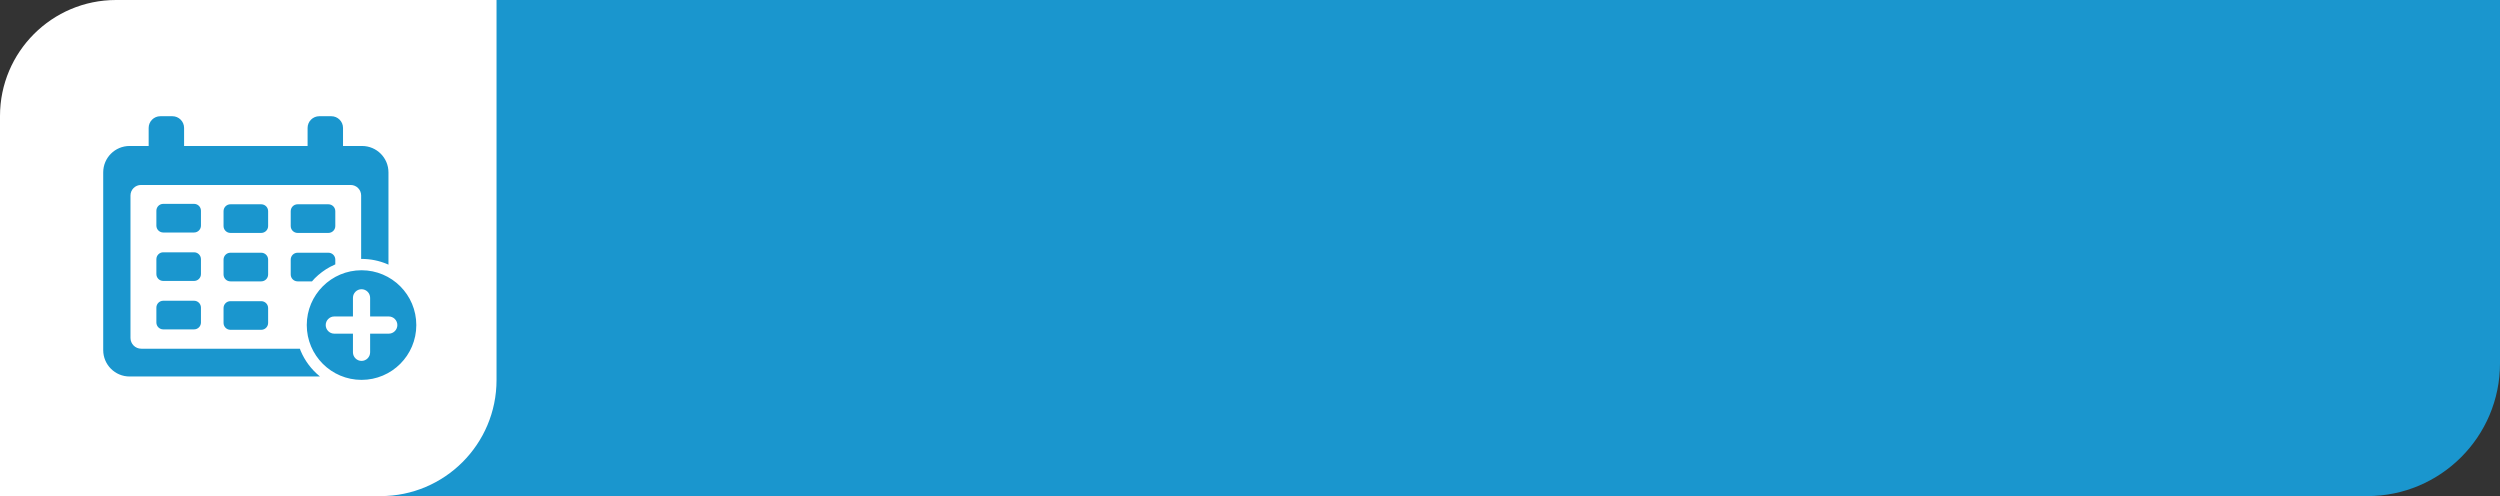
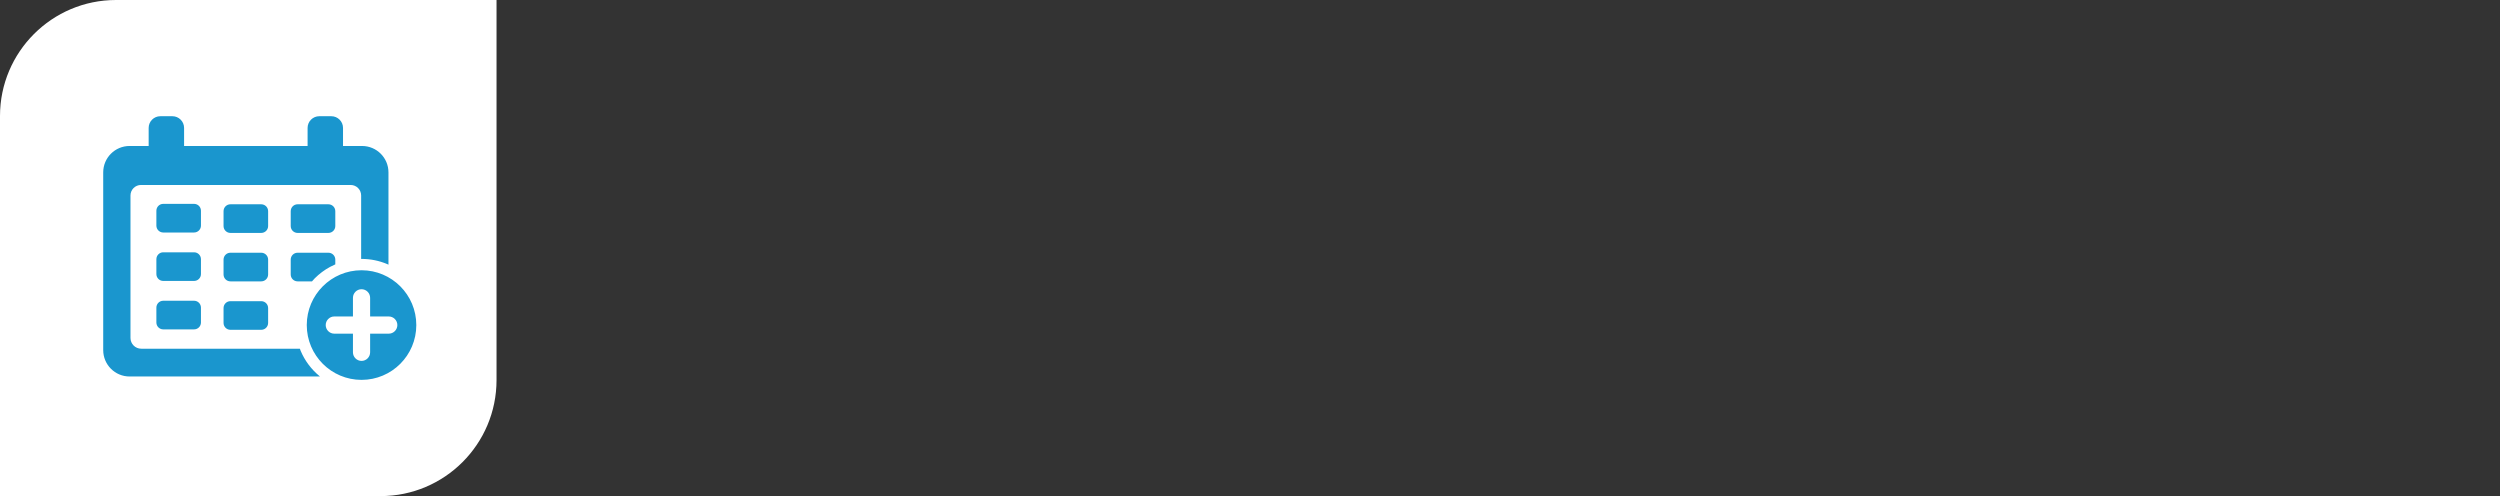
<svg xmlns="http://www.w3.org/2000/svg" fill="#000000" height="1144" overflow="hidden" preserveAspectRatio="xMidYMid meet" version="1" viewBox="0.0 0.0 5765.0 1144.0" width="5765" zoomAndPan="magnify">
  <rect x="0.0" y="0.0" width="5765.0" height="1144.0" fill="#333333" stroke="none" />
  <defs>
    <clipPath id="a">
      <path d="M-13693 -3233H-7928V-2089H-13693z" />
    </clipPath>
  </defs>
  <g clip-path="url(#a)" fill-rule="evenodd" transform="translate(13693 3233)">
    <g id="change1_1">
-       <path d="M-12952.9-3233-7928-3233-7928-2395.1C-7928-2226.05-8065.05-2089-8234.1-2089L-13259-2089-13259-2926.9C-13259-3095.95-13122-3233-12952.9-3233Z" fill="#1a96ce" />
-     </g>
+       </g>
    <g id="change2_1">
      <path d="M-13425.4-3233-12548-3233-12548-2356.63C-12548-2208.82-12667.8-2089-12815.6-2089L-13693-2089-13693-2965.37C-13693-3113.18-13573.2-3233-13425.4-3233Z" fill="#ffffff" />
    </g>
    <g id="change3_1">
      <path d="M-13161.7-2538.5-13090.6-2538.5C-13081.8-2538.5-13074.7-2531.4-13074.7-2522.63L-13074.7-2488.34C-13074.7-2479.57-13081.8-2472.46-13090.6-2472.46L-13161.7-2472.46C-13170.4-2472.46-13177.5-2479.57-13177.5-2488.34L-13177.5-2522.63C-13177.5-2531.4-13170.4-2538.5-13161.7-2538.5ZM-13316.6-2539.48-13245.5-2539.48C-13236.7-2539.48-13229.6-2532.38-13229.6-2523.61L-13229.6-2489.31C-13229.6-2480.55-13236.7-2473.44-13245.5-2473.44L-13316.6-2473.44C-13325.3-2473.44-13332.4-2480.55-13332.4-2489.31L-13332.4-2523.61C-13332.4-2532.38-13325.3-2539.48-13316.6-2539.48ZM-12859.3-2566.05C-12870.2-2566.05-12879.1-2557.17-12879.1-2546.22L-12879.1-2503.22-12922.1-2503.22C-12933-2503.22-12941.9-2494.35-12941.9-2483.4-12941.9-2472.45-12933-2463.57-12922.1-2463.57L-12879.1-2463.57-12879.1-2420.58C-12879.1-2409.63-12870.2-2400.75-12859.3-2400.75-12848.4-2400.75-12839.5-2409.63-12839.5-2420.58L-12839.5-2463.57-12796.5-2463.57C-12785.6-2463.57-12776.7-2472.45-12776.7-2483.4-12776.7-2494.35-12785.6-2503.22-12796.5-2503.22L-12839.5-2503.22-12839.5-2546.22C-12839.5-2557.17-12848.4-2566.05-12859.3-2566.05ZM-12859.3-2609.8C-12789.5-2609.8-12733-2553.21-12733-2483.4-12733-2413.59-12789.5-2357-12859.3-2357-12929-2357-12985.6-2413.59-12985.6-2483.4-12985.6-2553.21-12929-2609.8-12859.3-2609.8ZM-13006.8-2650.21-12935.7-2650.21C-12926.9-2650.21-12919.8-2643.1-12919.8-2634.34L-12919.8-2623.38-12931.9-2617.53C-12944.9-2610.49-12956.7-2601.62-12967.1-2591.27L-12973.5-2584.17-13006.8-2584.17C-13015.5-2584.17-13022.6-2591.27-13022.6-2600.04L-13022.6-2634.34C-13022.6-2643.1-13015.5-2650.21-13006.8-2650.21ZM-13161.7-2650.21-13090.6-2650.21C-13081.8-2650.21-13074.7-2643.1-13074.7-2634.34L-13074.7-2600.04C-13074.7-2591.27-13081.8-2584.17-13090.6-2584.17L-13161.7-2584.17C-13170.4-2584.17-13177.5-2591.27-13177.5-2600.04L-13177.5-2634.34C-13177.5-2643.1-13170.4-2650.21-13161.7-2650.21ZM-13316.6-2651.19-13245.5-2651.19C-13236.7-2651.19-13229.6-2644.08-13229.6-2635.31L-13229.6-2601.02C-13229.6-2592.25-13236.7-2585.15-13245.5-2585.15L-13316.6-2585.15C-13325.3-2585.15-13332.4-2592.25-13332.4-2601.02L-13332.4-2635.31C-13332.4-2644.08-13325.3-2651.19-13316.6-2651.19ZM-13006.8-2761.91-12935.7-2761.91C-12926.9-2761.91-12919.8-2754.8-12919.8-2746.04L-12919.8-2711.74C-12919.8-2702.98-12926.9-2695.87-12935.7-2695.87L-13006.8-2695.87C-13015.5-2695.87-13022.6-2702.98-13022.6-2711.74L-13022.6-2746.04C-13022.6-2754.8-13015.5-2761.91-13006.8-2761.91ZM-13161.7-2761.91-13090.6-2761.91C-13081.8-2761.91-13074.7-2754.8-13074.7-2746.04L-13074.7-2711.74C-13074.7-2702.98-13081.8-2695.87-13090.6-2695.87L-13161.7-2695.87C-13170.4-2695.87-13177.5-2702.98-13177.5-2711.74L-13177.5-2746.04C-13177.5-2754.8-13170.4-2761.91-13161.7-2761.91ZM-13316.6-2762.89-13245.5-2762.89C-13236.7-2762.89-13229.6-2755.78-13229.6-2747.02L-13229.6-2712.72C-13229.6-2703.95-13236.7-2696.85-13245.5-2696.85L-13316.6-2696.85C-13325.3-2696.85-13332.4-2703.95-13332.4-2712.72L-13332.4-2747.02C-13332.4-2755.78-13325.3-2762.89-13316.6-2762.89ZM-13323.2-2965-13295.5-2965C-13280.6-2965-13268.5-2952.9-13268.5-2937.97L-13268.5-2896.37-12983.7-2896.37-12983.7-2937.97C-12983.7-2952.9-12971.6-2965-12956.7-2965L-12929-2965C-12914.1-2965-12902-2952.9-12902-2937.97L-12902-2896.37-12858.1-2896.37C-12824.5-2896.37-12797.2-2869.11-12797.2-2835.49L-12797.2-2622.65-12800-2623.96C-12818.2-2631.68-12838.2-2635.95-12859.3-2635.95L-12860.2-2635.9-12860.2-2782.22C-12860.2-2795.61-12871-2806.46-12884.4-2806.46L-13367.9-2806.46C-13381.2-2806.46-13392.1-2795.61-13392.1-2782.22L-13392.1-2453.69C-13392.1-2439.99-13381-2428.89-13367.3-2428.89L-13001.5-2428.89-12999.7-2424.02C-12990.1-2401.21-12975.1-2381.23-12956.2-2365.69L-12955.1-2364.81-13394.2-2364.81C-13427.8-2364.81-13455-2392.07-13455-2425.69L-13455-2835.49C-13455-2869.11-13427.8-2896.37-13394.2-2896.37L-13350.2-2896.37-13350.2-2937.97C-13350.2-2952.9-13338.2-2965-13323.2-2965Z" fill="#1a96ce" />
    </g>
  </g>
</svg>